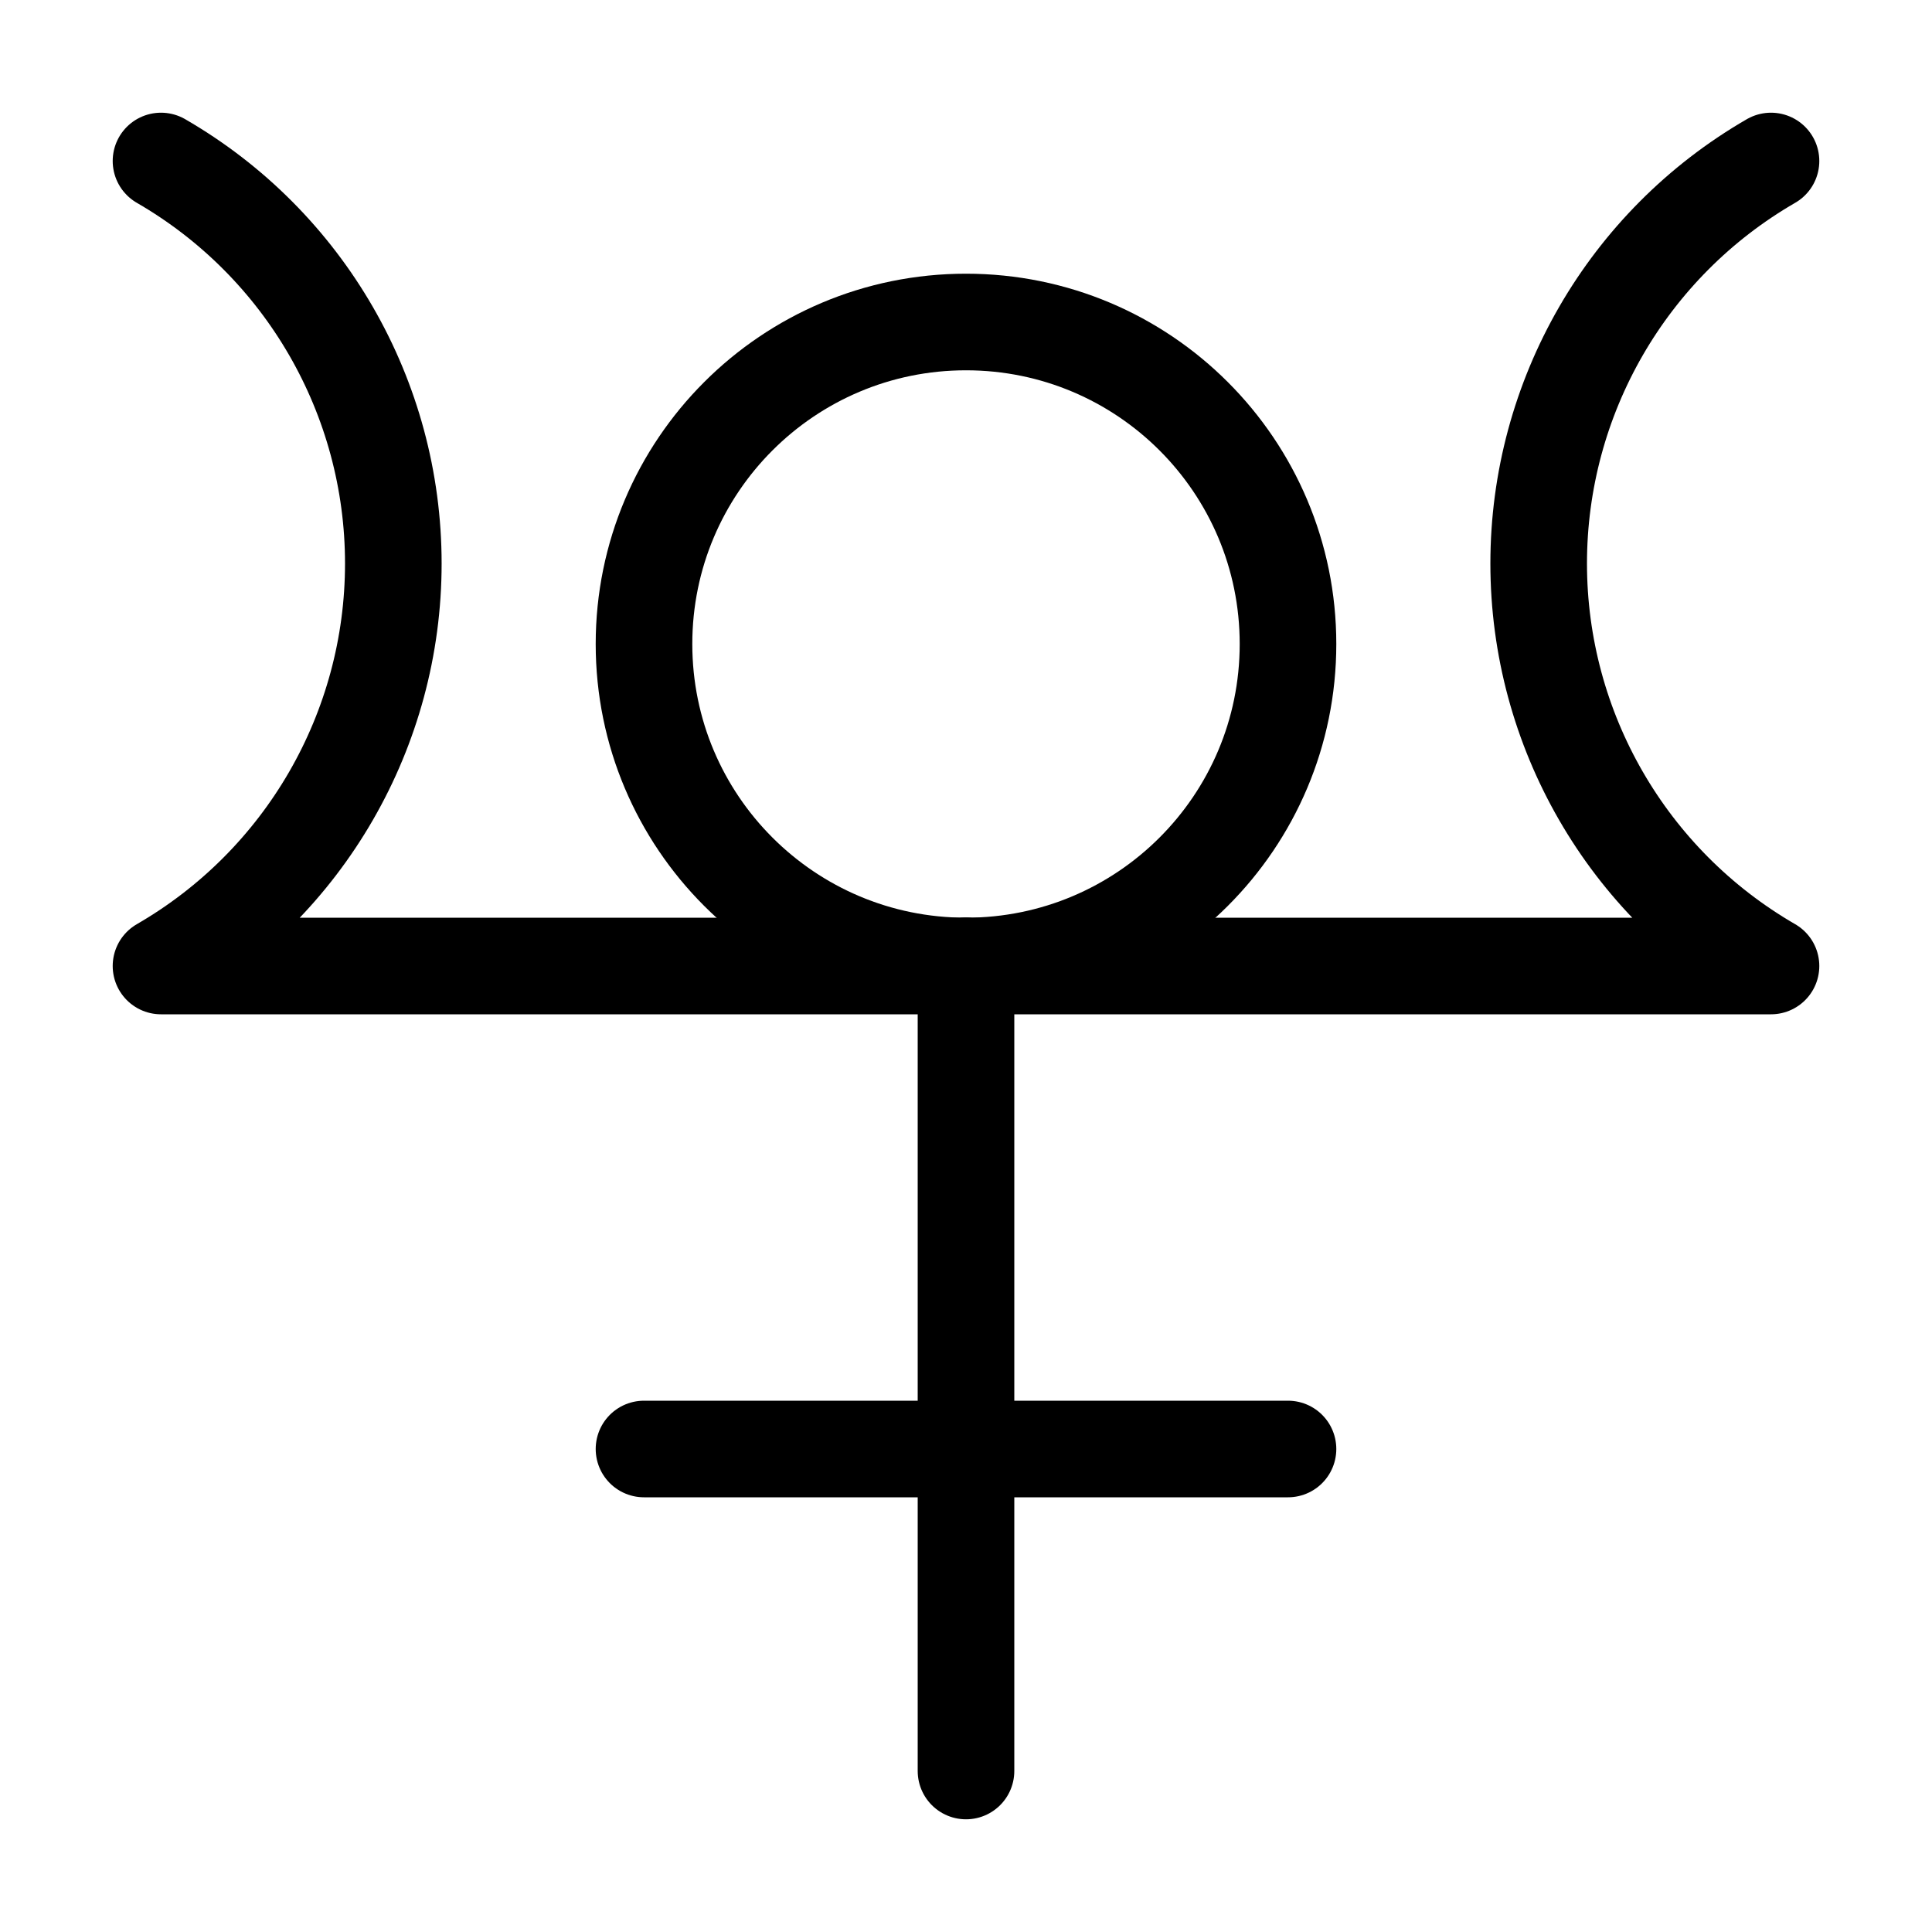
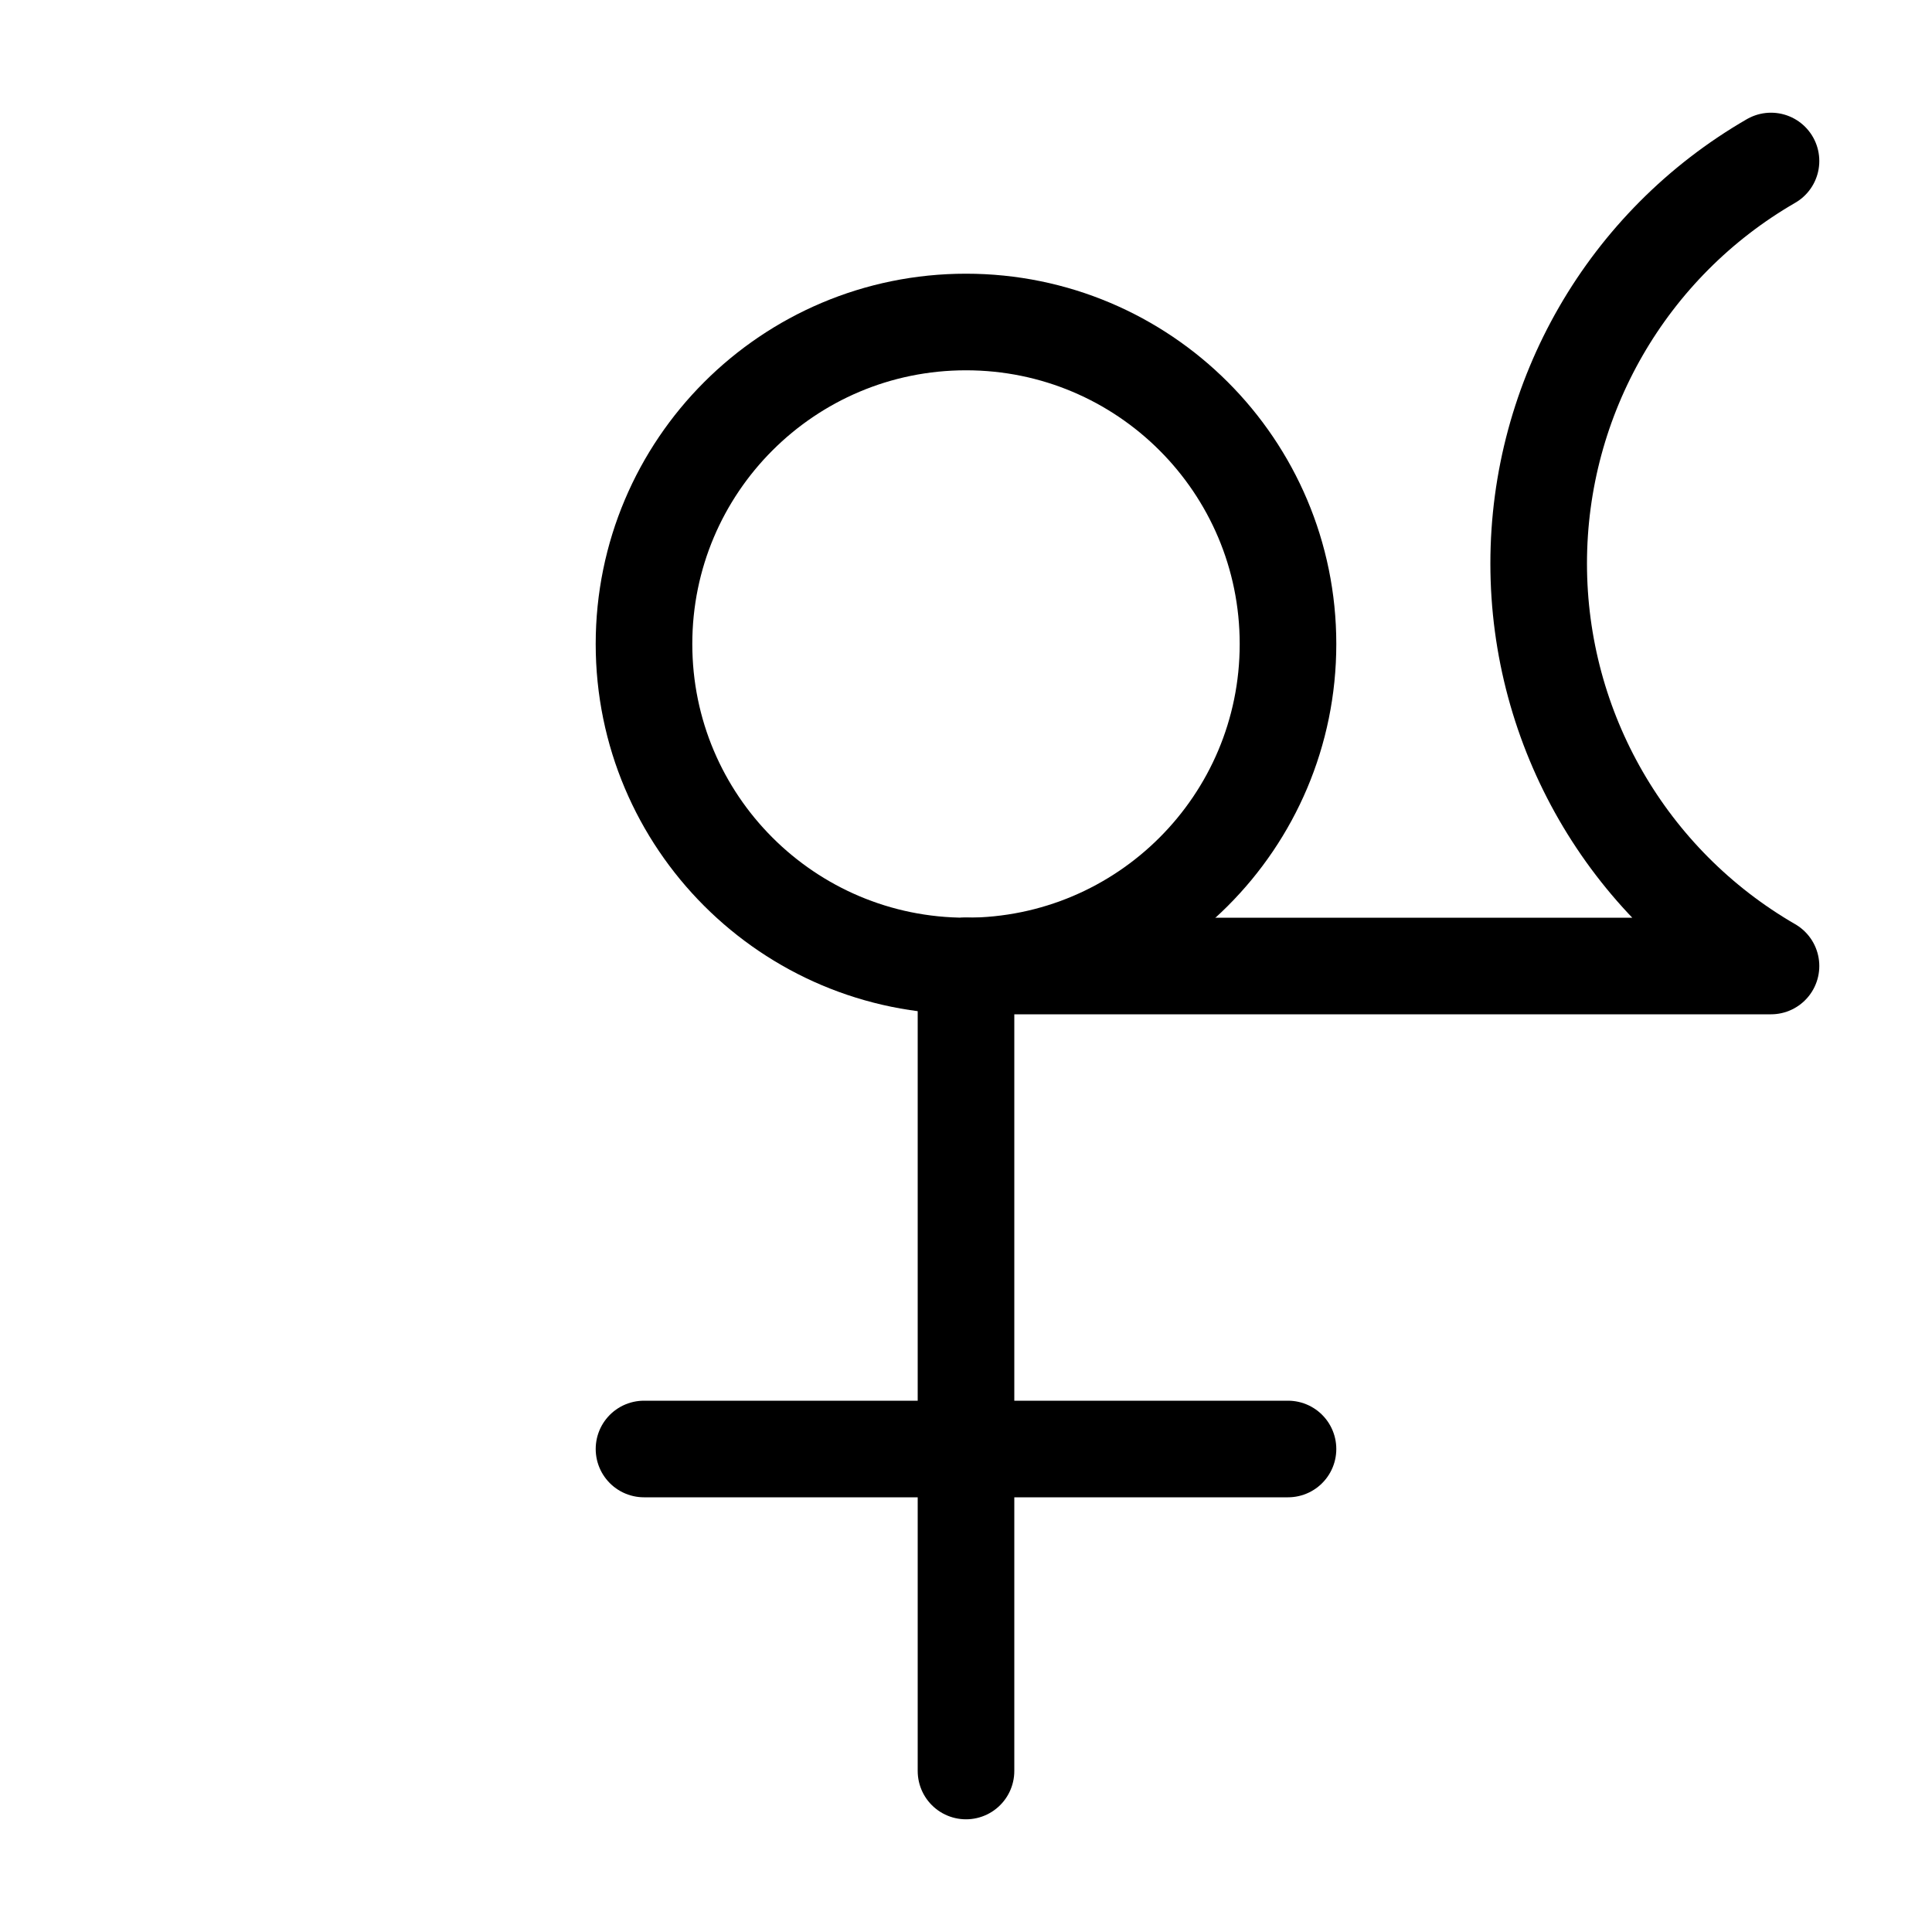
<svg xmlns="http://www.w3.org/2000/svg" xmlns:ns1="http://sodipodi.sourceforge.net/DTD/sodipodi-0.dtd" xmlns:ns2="http://www.inkscape.org/namespaces/inkscape" width="12pt" height="12pt" viewBox="0 0 12 12" version="1.1" id="svg11" ns1:docname="Dido_symbol_(alternative).svg" ns2:version="0.92.5 (2060ec1f9f, 2020-04-08)">
  <defs id="defs15" />
  <ns1:namedview pagecolor="#ffffff" bordercolor="#666666" borderopacity="1" objecttolerance="10" gridtolerance="10" guidetolerance="10" ns2:pageopacity="0" ns2:pageshadow="2" ns2:window-width="1920" ns2:window-height="1009" id="namedview13" showgrid="false" ns2:zoom="20.828125" ns2:cx="8" ns2:cy="8" ns2:window-x="0" ns2:window-y="0" ns2:window-maximized="1" ns2:current-layer="svg11" ns2:snap-center="true" ns2:snap-object-midpoints="true" ns2:snap-midpoints="true" ns2:snap-smooth-nodes="true" />
  <g id="g847">
    <path style="fill:none;stroke:#000000;stroke-width:0.6;stroke-linecap:round;stroke-linejoin:round;stroke-miterlimit:10;stroke-dasharray:none;stroke-opacity:1" d="M 8,4 C 8,2.895 7.105,2 6,2 4.895,2 4,2.895 4,4 4,5.105 4.895,6 6,6 7.105,6 8,5.105 8,4 Z m 0,0" id="path2" ns2:connector-curvature="0" />
    <path ns1:nodetypes="cc" style="fill:none;stroke:#000000;stroke-width:0.6;stroke-linecap:round;stroke-linejoin:round;stroke-miterlimit:10;stroke-dasharray:none;stroke-opacity:1" d="M 6,11 V 6" id="path6" ns2:connector-curvature="0" />
    <path style="fill:none;stroke:#000000;stroke-width:0.6;stroke-linecap:round;stroke-linejoin:round;stroke-miterlimit:10;stroke-opacity:1;stroke-dasharray:none" d="M 4,9 H 8" id="path8" ns2:connector-curvature="0" />
-     <path ns2:connector-curvature="0" style="fill:none;stroke:#000000;stroke-width:0.6;stroke-linecap:round;stroke-linejoin:round;stroke-miterlimit:1.5;stroke-dasharray:none;stroke-opacity:1" d="M 1,1 C 1.893,1.516 2.443,2.469 2.443,3.5 2.443,4.531 1.893,5.484 1,6 H 6" id="path2-3" />
    <path ns2:connector-curvature="0" style="fill:none;stroke:#000000;stroke-width:0.6;stroke-linecap:round;stroke-linejoin:round;stroke-miterlimit:1.5;stroke-dasharray:none;stroke-opacity:1" d="M 11,1 C 10.107,1.516 9.557,2.469 9.557,3.5 9.557,4.531 10.107,5.484 11,6 H 6" id="path2-3-7" />
  </g>
</svg>